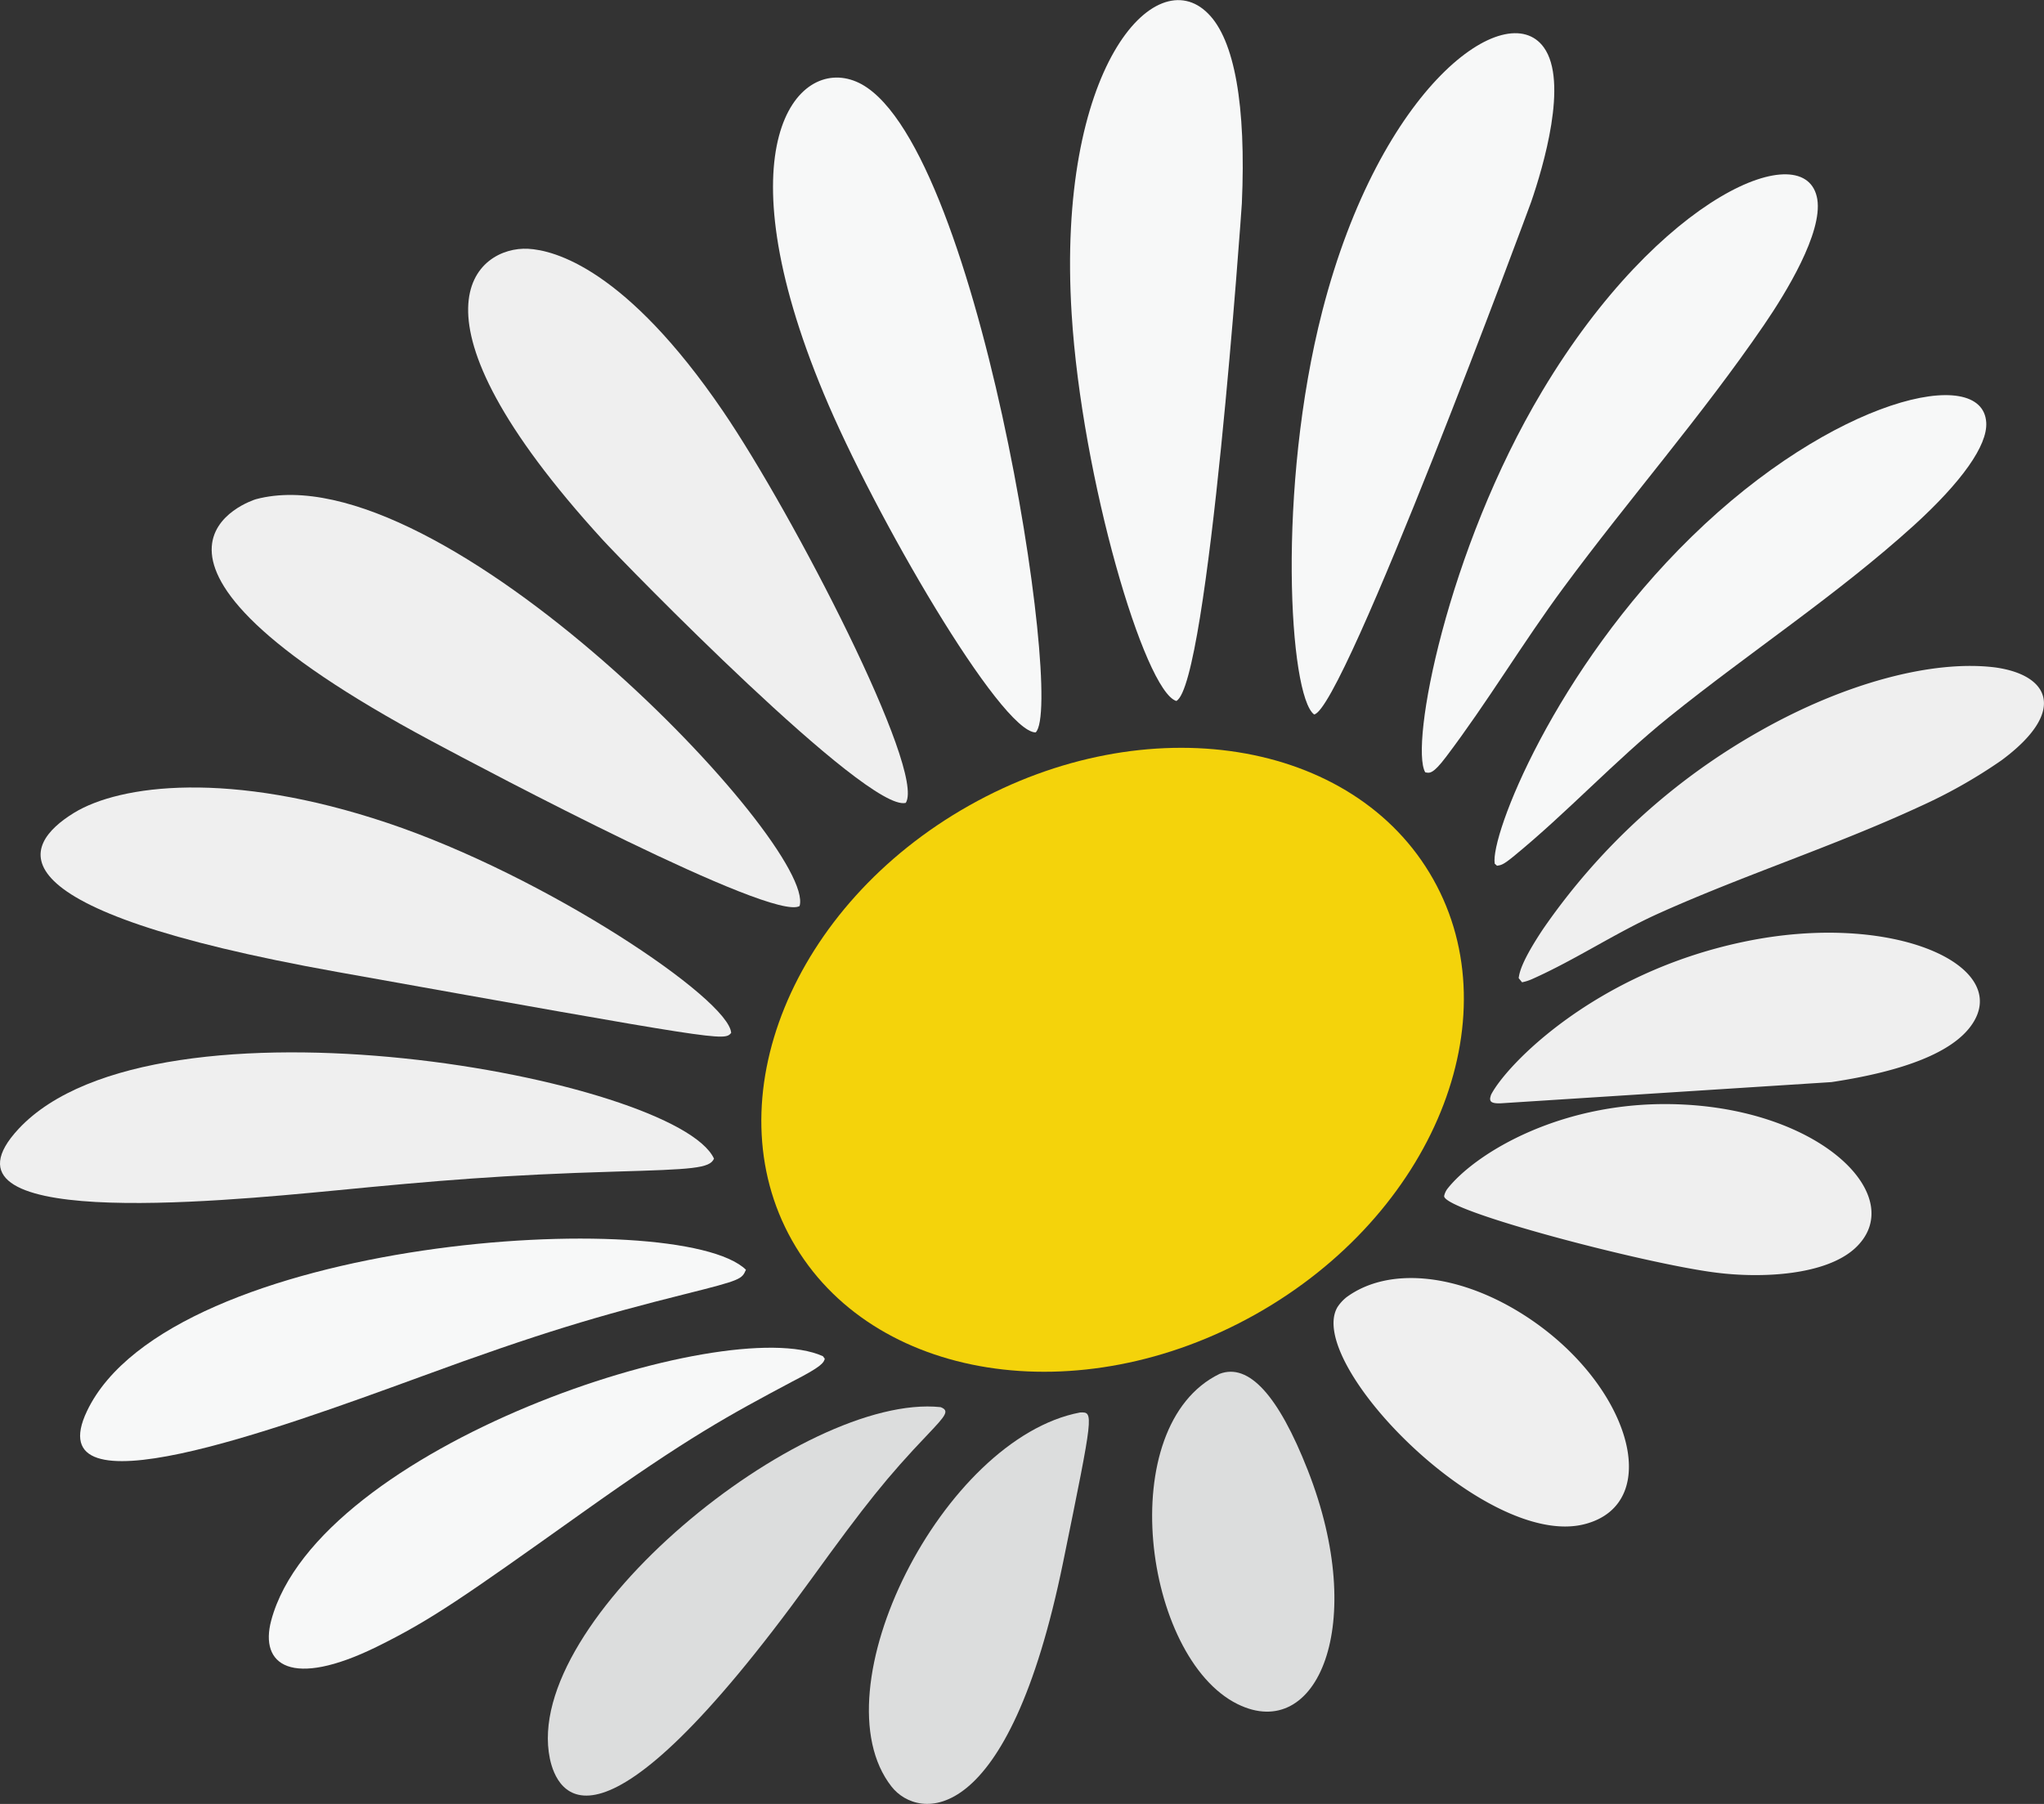
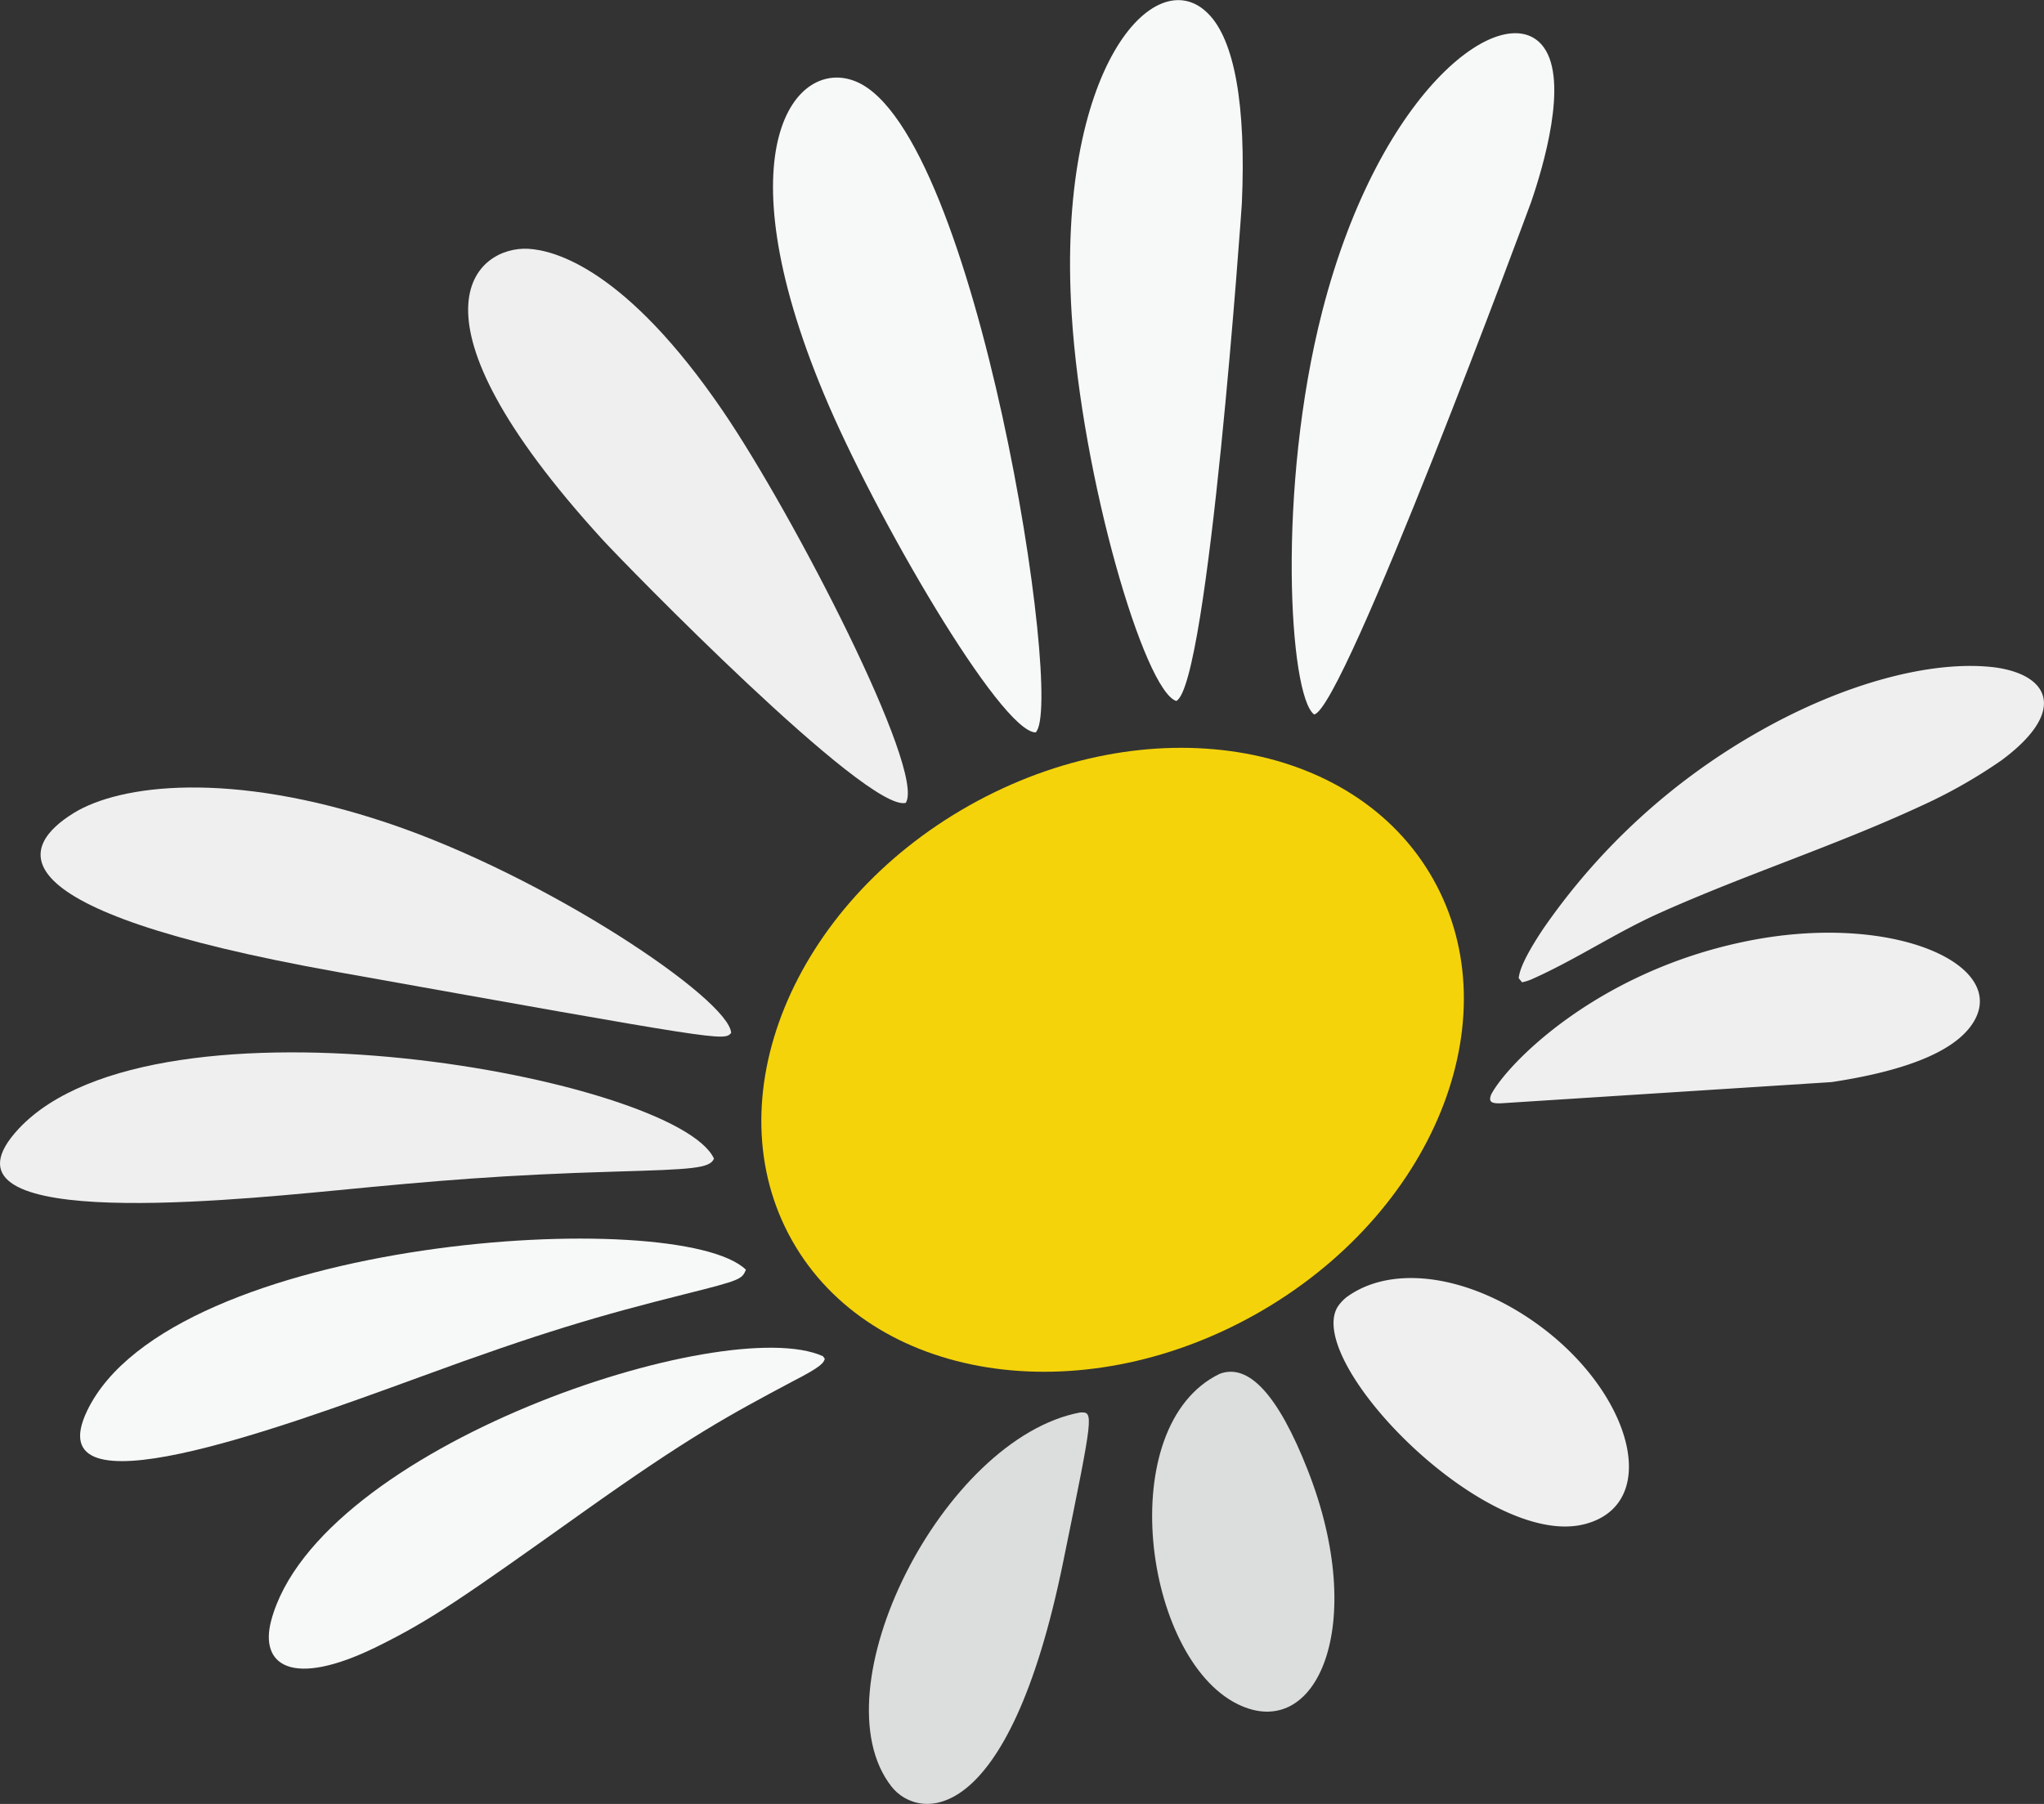
<svg xmlns="http://www.w3.org/2000/svg" id="Õľ__1" data-name="Õľ≤„_1" viewBox="0 0 421.54 372.12">
  <rect x="0" y="0" width="421.54" height="372.12" fill="#333333" stroke="none" />
  <defs>
    <style>.cls-1{fill:#f7f8f8;}.cls-2{fill:#dcdddd;}.cls-3{fill:#efefef;}.cls-4{fill:#f4d30b;}</style>
  </defs>
  <path class="cls-1" d="M146,338.33c22.2-15.8,30.17-20.06,43.39-27.11,6.23-3.17,6.46-3.91,6.7-4.7-.12-.16-.27-.38-.39-.53-20.11-9.1-104.12,18.59-113.77,54.49-2.48,9.23,4.17,14.08,21.69,5.49C115,360.37,121.59,355.7,146,338.33Z" transform="translate(-25.99 -26.23)" />
-   <path class="cls-2" d="M217.31,322.15c3.75-3.95,4.56-4.91,2.67-5.65-28.41-3-86.49,44-80.59,72.5,1.42,6.83,9.49,24.37,53.89-37C204.54,336.44,209,330.86,217.31,322.15Z" transform="translate(-25.99 -26.23)" />
  <path class="cls-2" d="M245.24,348.49c6.33-31,6.33-31,3.5-30.89-28.31,5.36-54.48,57.29-38.89,77.17C215.34,401.78,233.94,403.84,245.24,348.49Z" transform="translate(-25.99 -26.23)" />
  <path class="cls-2" d="M295.69,329.49c-6.06-15.45-12.18-22.13-18.17-19.86-22.06,10.69-15.7,58.55,3.7,68.13C297.6,385.84,308.22,361.36,295.69,329.49Z" transform="translate(-25.99 -26.23)" />
  <path class="cls-3" d="M339.88,297.24c-13.41-8.41-27.63-9.74-36.23-3.39a8.91,8.91,0,0,0-1.82,2c-6.83,11.5,30.6,50,50.95,44.79C369.56,336.33,362.09,311.19,339.88,297.24Z" transform="translate(-25.99 -26.23)" />
-   <path class="cls-3" d="M324.44,271.53a3.85,3.85,0,0,0-.62,1.41c-.25,3.07,41.57,14,56.06,15.81,9.38,1.2,22.51.59,28.65-5,11.2-10.28-6.24-28.3-35.57-29.68C348.43,252.88,330.18,264.15,324.44,271.53Z" transform="translate(-25.99 -26.23)" />
  <path class="cls-3" d="M333.5,252.05a4.6,4.6,0,0,0-.2.77c0,.58.16,1.09,2.26,1l68.14-4.37c15.13-2.28,24.8-6.17,28.74-11.56,9-12.27-15.87-23.95-47-17.35C354.8,227,336.65,245.91,333.5,252.05Z" transform="translate(-25.99 -26.23)" />
  <path class="cls-3" d="M344.19,217.92c-4.46,6.71-4.85,9-5,10.08.21.26.48.6.7.86a9.91,9.91,0,0,0,2-.63c9-4,17.26-9.57,26.27-13.62,17.67-7.94,36.15-13.86,53.74-22a105.66,105.66,0,0,0,16.85-9.53c13.6-10.06,10-17.64-1.35-19.18-12.92-1.59-30.94,3.26-48.22,13A134.38,134.38,0,0,0,344.19,217.92Z" transform="translate(-25.99 -26.23)" />
-   <path class="cls-1" d="M334.25,204.39l.48.43c.85-.13,1.27-.19,3.33-1.87,11.15-9.11,20.92-19.76,32.14-28.8,16.65-13.42,34.63-25.16,50.52-39.56,9.87-9,15.16-16.46,14.9-21.17-.69-12.17-31.6-5-60.8,23.56C346.61,164.52,333.31,198.6,334.25,204.39Z" transform="translate(-25.99 -26.23)" />
-   <path class="cls-1" d="M344.08,106.85c-19.75,33-27.36,73.24-24.16,78.69.89.21,1.6.39,4.28-3.16,8.55-11.29,15.8-23.5,24.21-34.89,13.5-18.29,28.52-35.43,41.37-54.22,4.58-6.69,12.09-19,11-25.92C398.61,54,368.3,66.34,344.08,106.85Z" transform="translate(-25.99 -26.23)" />
  <path class="cls-1" d="M298.7,90.38c-9.41,36.6-6.86,79.37-1.7,83.23,6-.82,44.4-104.67,44.76-105.71,2.49-7.24,7.73-24.82,2.61-31.9C336.68,25.37,310.68,43.82,298.7,90.38Z" transform="translate(-25.99 -26.23)" />
  <path class="cls-1" d="M247,91c2.09,33.79,15,77.75,21.58,79.83,6.61-3.33,13.47-101.65,13.52-102.63C283,48,280.6,34.43,275.11,29,264.18,18,243.83,40.34,247,91Z" transform="translate(-25.99 -26.23)" />
  <path class="cls-1" d="M195.9,107.49c10.42,25,36.44,69.72,43.67,69.83,6.14-5.63-12.15-123.84-37-134.25C190.16,37.85,174.71,56.77,195.9,107.49Z" transform="translate(-25.99 -26.23)" />
  <path class="cls-3" d="M212.79,191.85c4.17-6.57-23.23-59.58-37.72-80.84-20-29.33-34.73-33.17-40.15-33.46-10.64-.57-27.51,13.11,15.39,60.06C154.72,142.43,204.86,193.92,212.79,191.85Z" transform="translate(-25.99 -26.23)" />
-   <path class="cls-3" d="M190.89,213.13C194.53,200.7,117,119,78.76,129.21c-.38.11-36,11.23,36.21,49.88C126.67,185.36,185.34,216.44,190.89,213.13Z" transform="translate(-25.99 -26.23)" />
  <path class="cls-3" d="M176.78,239.31c-.38-6.93-38.07-32.33-70.91-43.33-32.49-10.88-55.13-7.9-64.64-2.06C30.36,200.61,23,213.76,95.61,226.74,175.29,241,175.29,241,176.78,239.31Z" transform="translate(-25.99 -26.23)" />
  <path class="cls-3" d="M173.24,265.24c-7.66-16.63-115.08-36.48-143.39-6.17-19.51,20.89,40,15.16,65.44,12.72,20.49-2,34.59-3.21,57.68-3.88C168.66,267.45,172.39,267.27,173.24,265.24Z" transform="translate(-25.99 -26.23)" />
  <path class="cls-1" d="M167.35,293.16c11.54-2.89,11.61-3.05,12.48-5-13.78-13.4-118.7-6.85-135.89,29.13-10.48,21.95,39.05,3.8,68.64-7C137.53,301.12,149.64,297.6,167.35,293.16Z" transform="translate(-25.99 -26.23)" />
  <path class="cls-4" d="M321.56,207.59c-16.33-29-59.16-35.78-95.68-15.2S173,253.13,189.33,282.11s59.17,35.78,95.68,15.2S337.89,236.56,321.56,207.59Z" transform="translate(-25.99 -26.23)" />
</svg>